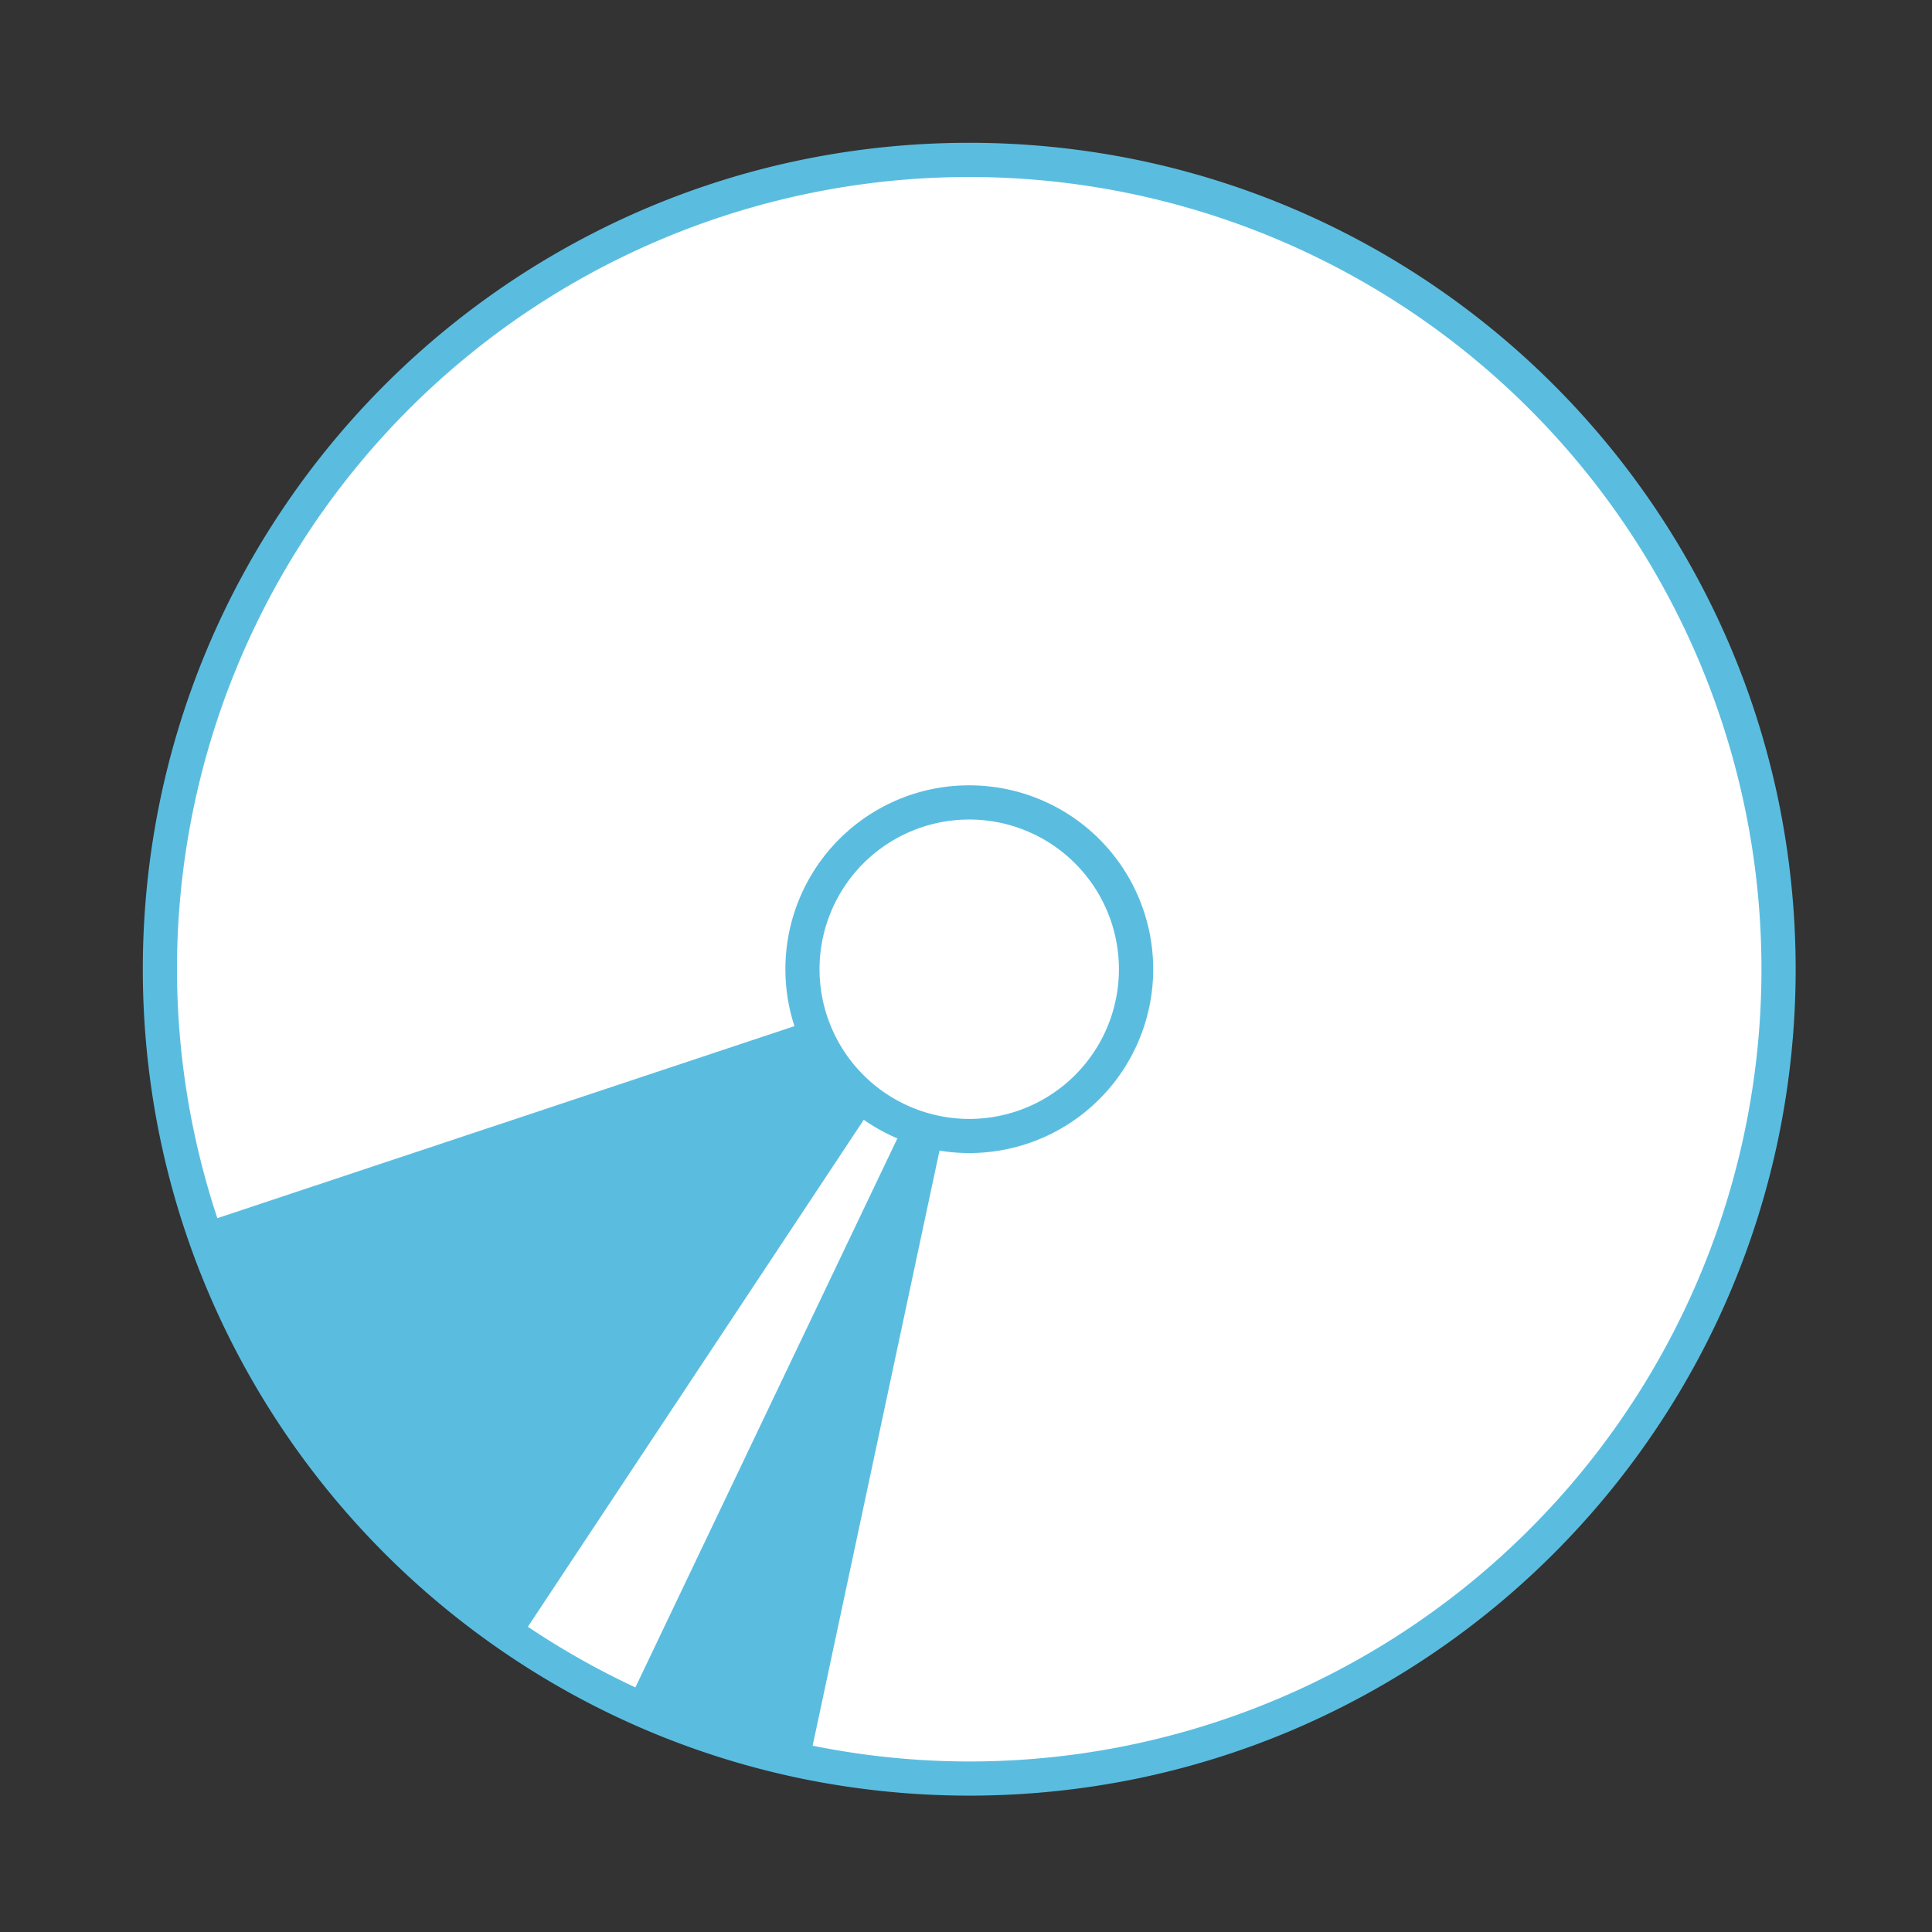
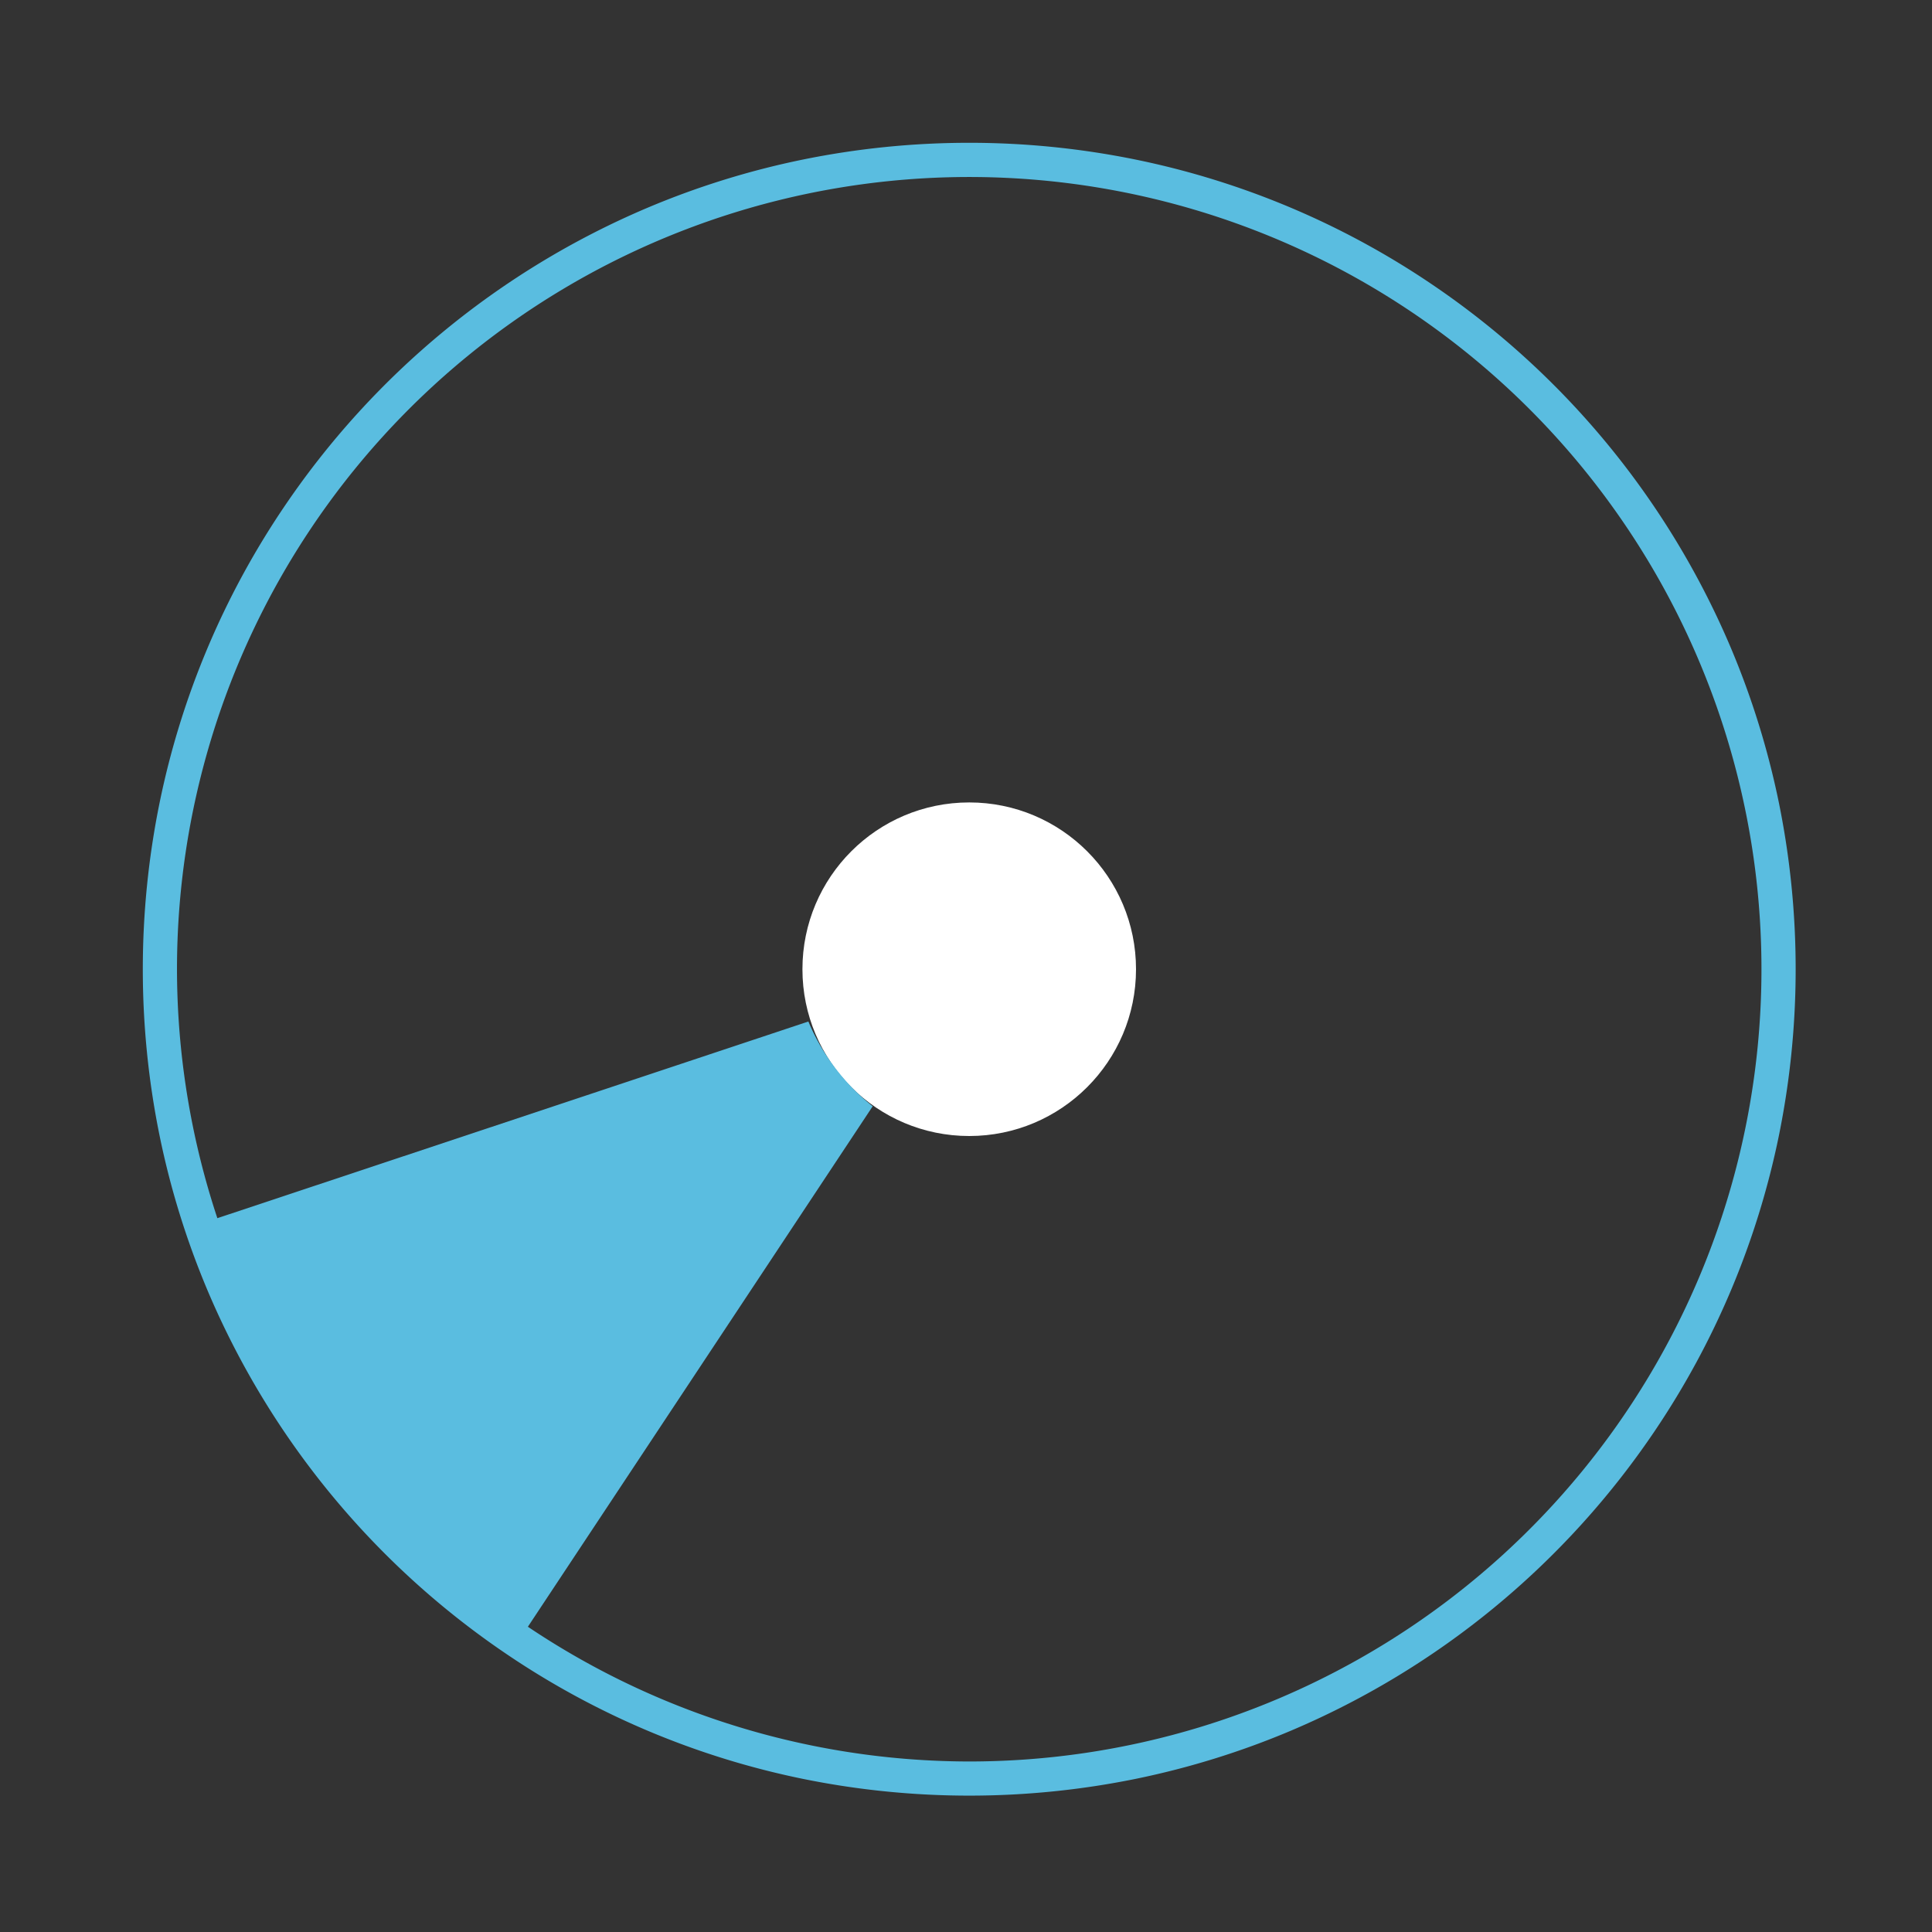
<svg xmlns="http://www.w3.org/2000/svg" id="service_authoring" width="230" height="230" viewBox="0 0 230 230">
  <rect x="0" y="0" width="230" height="230" fill="#333333" stroke="none" />
-   <rect id="長方形_93" data-name="長方形 93" width="230" height="230" fill="#a01d1d" opacity="0" />
  <g id="グループ_321" data-name="グループ 321" transform="translate(-635 -1481.816)">
-     <circle id="楕円形_20" data-name="楕円形 20" cx="96.349" cy="96.349" r="96.349" transform="translate(654.035 1500.851)" fill="#fff" />
    <path id="楕円形_20_-_アウトライン" data-name="楕円形 20 - アウトライン" d="M95.884-2.5a99.1,99.1,0,0,1,19.826,2,97.856,97.856,0,0,1,35.183,14.8,98.665,98.665,0,0,1,35.643,43.284,97.9,97.9,0,0,1,5.734,18.471,99.323,99.323,0,0,1,0,39.651,97.856,97.856,0,0,1-14.8,35.183,98.666,98.666,0,0,1-43.284,35.643,97.9,97.9,0,0,1-18.471,5.734,99.323,99.323,0,0,1-39.651,0,97.856,97.856,0,0,1-35.183-14.8A98.666,98.666,0,0,1,5.232,134.181,97.9,97.9,0,0,1-.5,115.71a99.323,99.323,0,0,1,0-39.651A97.856,97.856,0,0,1,14.3,40.875,98.666,98.666,0,0,1,57.588,5.232,97.9,97.9,0,0,1,76.059-.5,99.1,99.1,0,0,1,95.884-2.5Zm0,192.7A94.314,94.314,0,1,0,1.57,95.884,94.421,94.421,0,0,0,95.884,190.2Z" transform="translate(654.5 1501.316)" fill="#5abde0" />
    <circle id="楕円形_21" data-name="楕円形 21" cx="19.856" cy="19.856" r="19.856" transform="translate(730.528 1577.344)" fill="#fff" />
-     <path id="楕円形_21_-_アウトライン" data-name="楕円形 21 - アウトライン" d="M19.392-2.5a21.885,21.885,0,0,1,15.48,37.371,21.892,21.892,0,1,1-24-35.65A21.756,21.756,0,0,1,19.392-2.5Zm0,39.713A17.821,17.821,0,1,0,1.57,19.392,17.841,17.841,0,0,0,19.392,37.213Z" transform="translate(730.993 1577.808)" fill="#5abde0" />
    <path id="パス_66" data-name="パス 66" d="M629.05,221.4,556.2,245.64a104.314,104.314,0,0,0,38.109,49.849l42.4-64A25.441,25.441,0,0,1,629.05,221.4Z" transform="translate(102.184 1382.025)" fill="#5abde0" />
-     <path id="パス_67" data-name="パス 67" d="M652.246,236.033l-33.43,70.052a103.432,103.432,0,0,0,21.749,7.24L656.729,237.5A17.394,17.394,0,0,1,652.246,236.033Z" transform="translate(90.541 1379.303)" fill="#5abde0" />
  </g>
</svg>